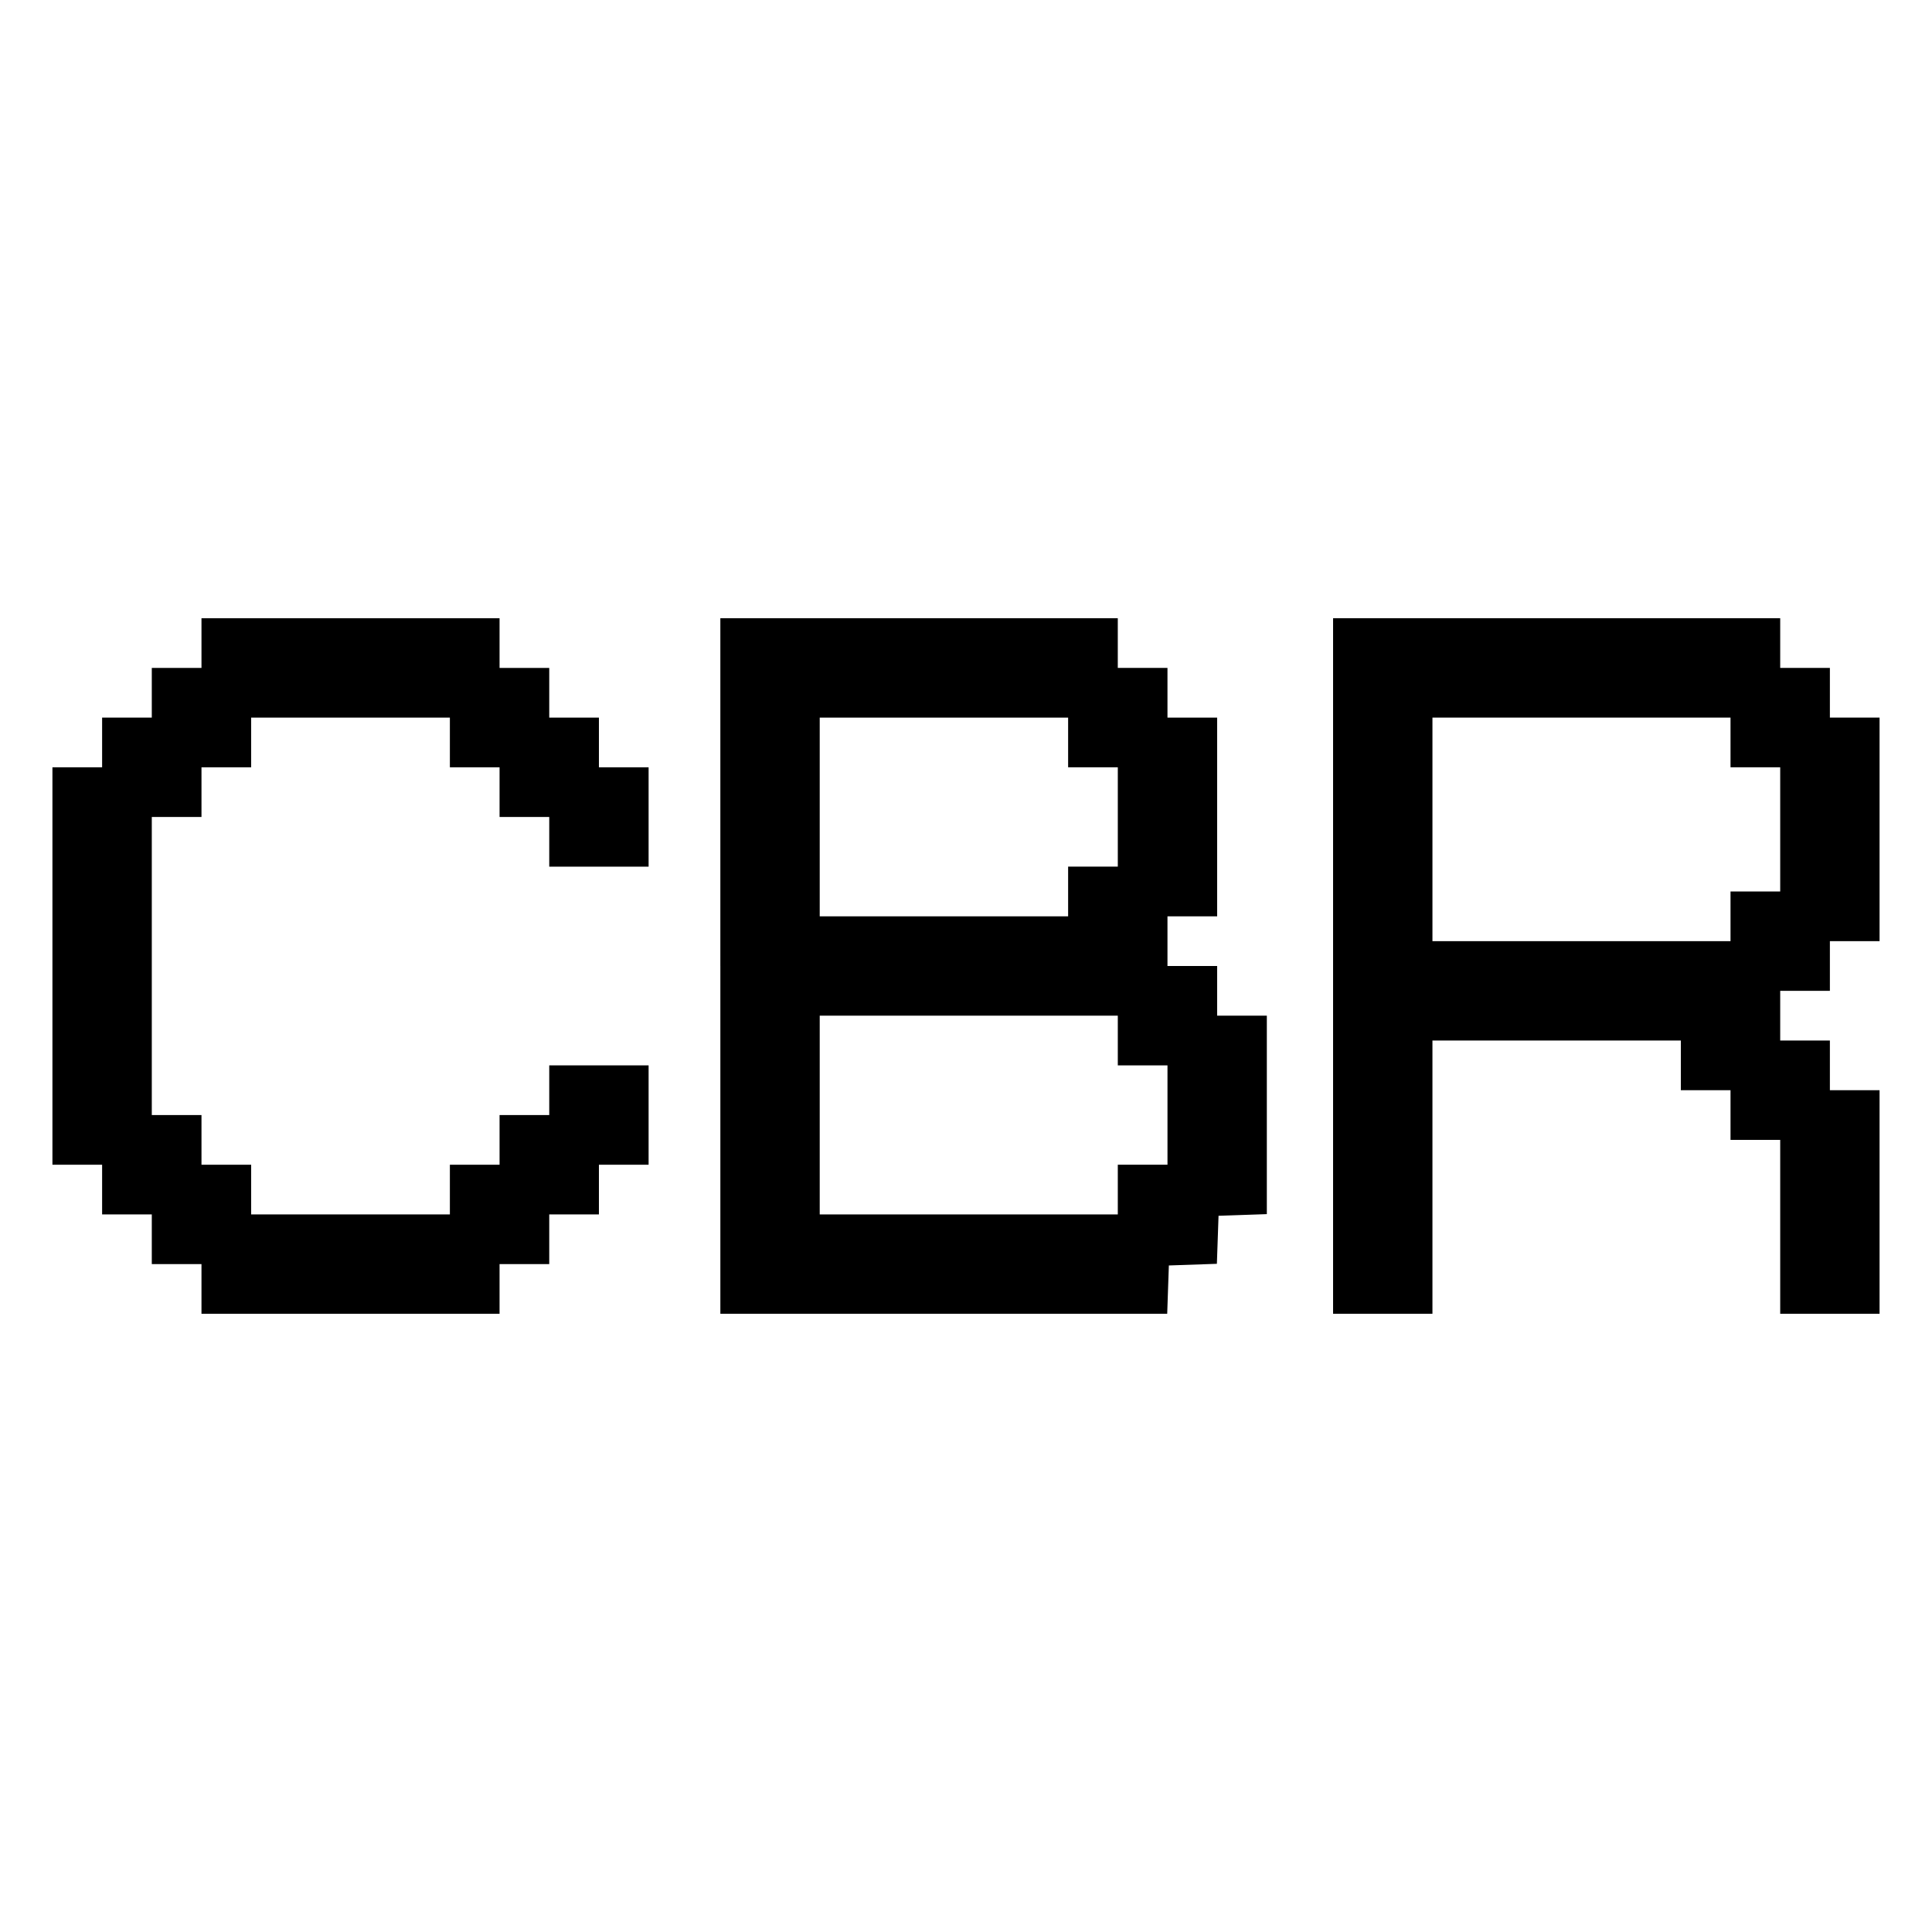
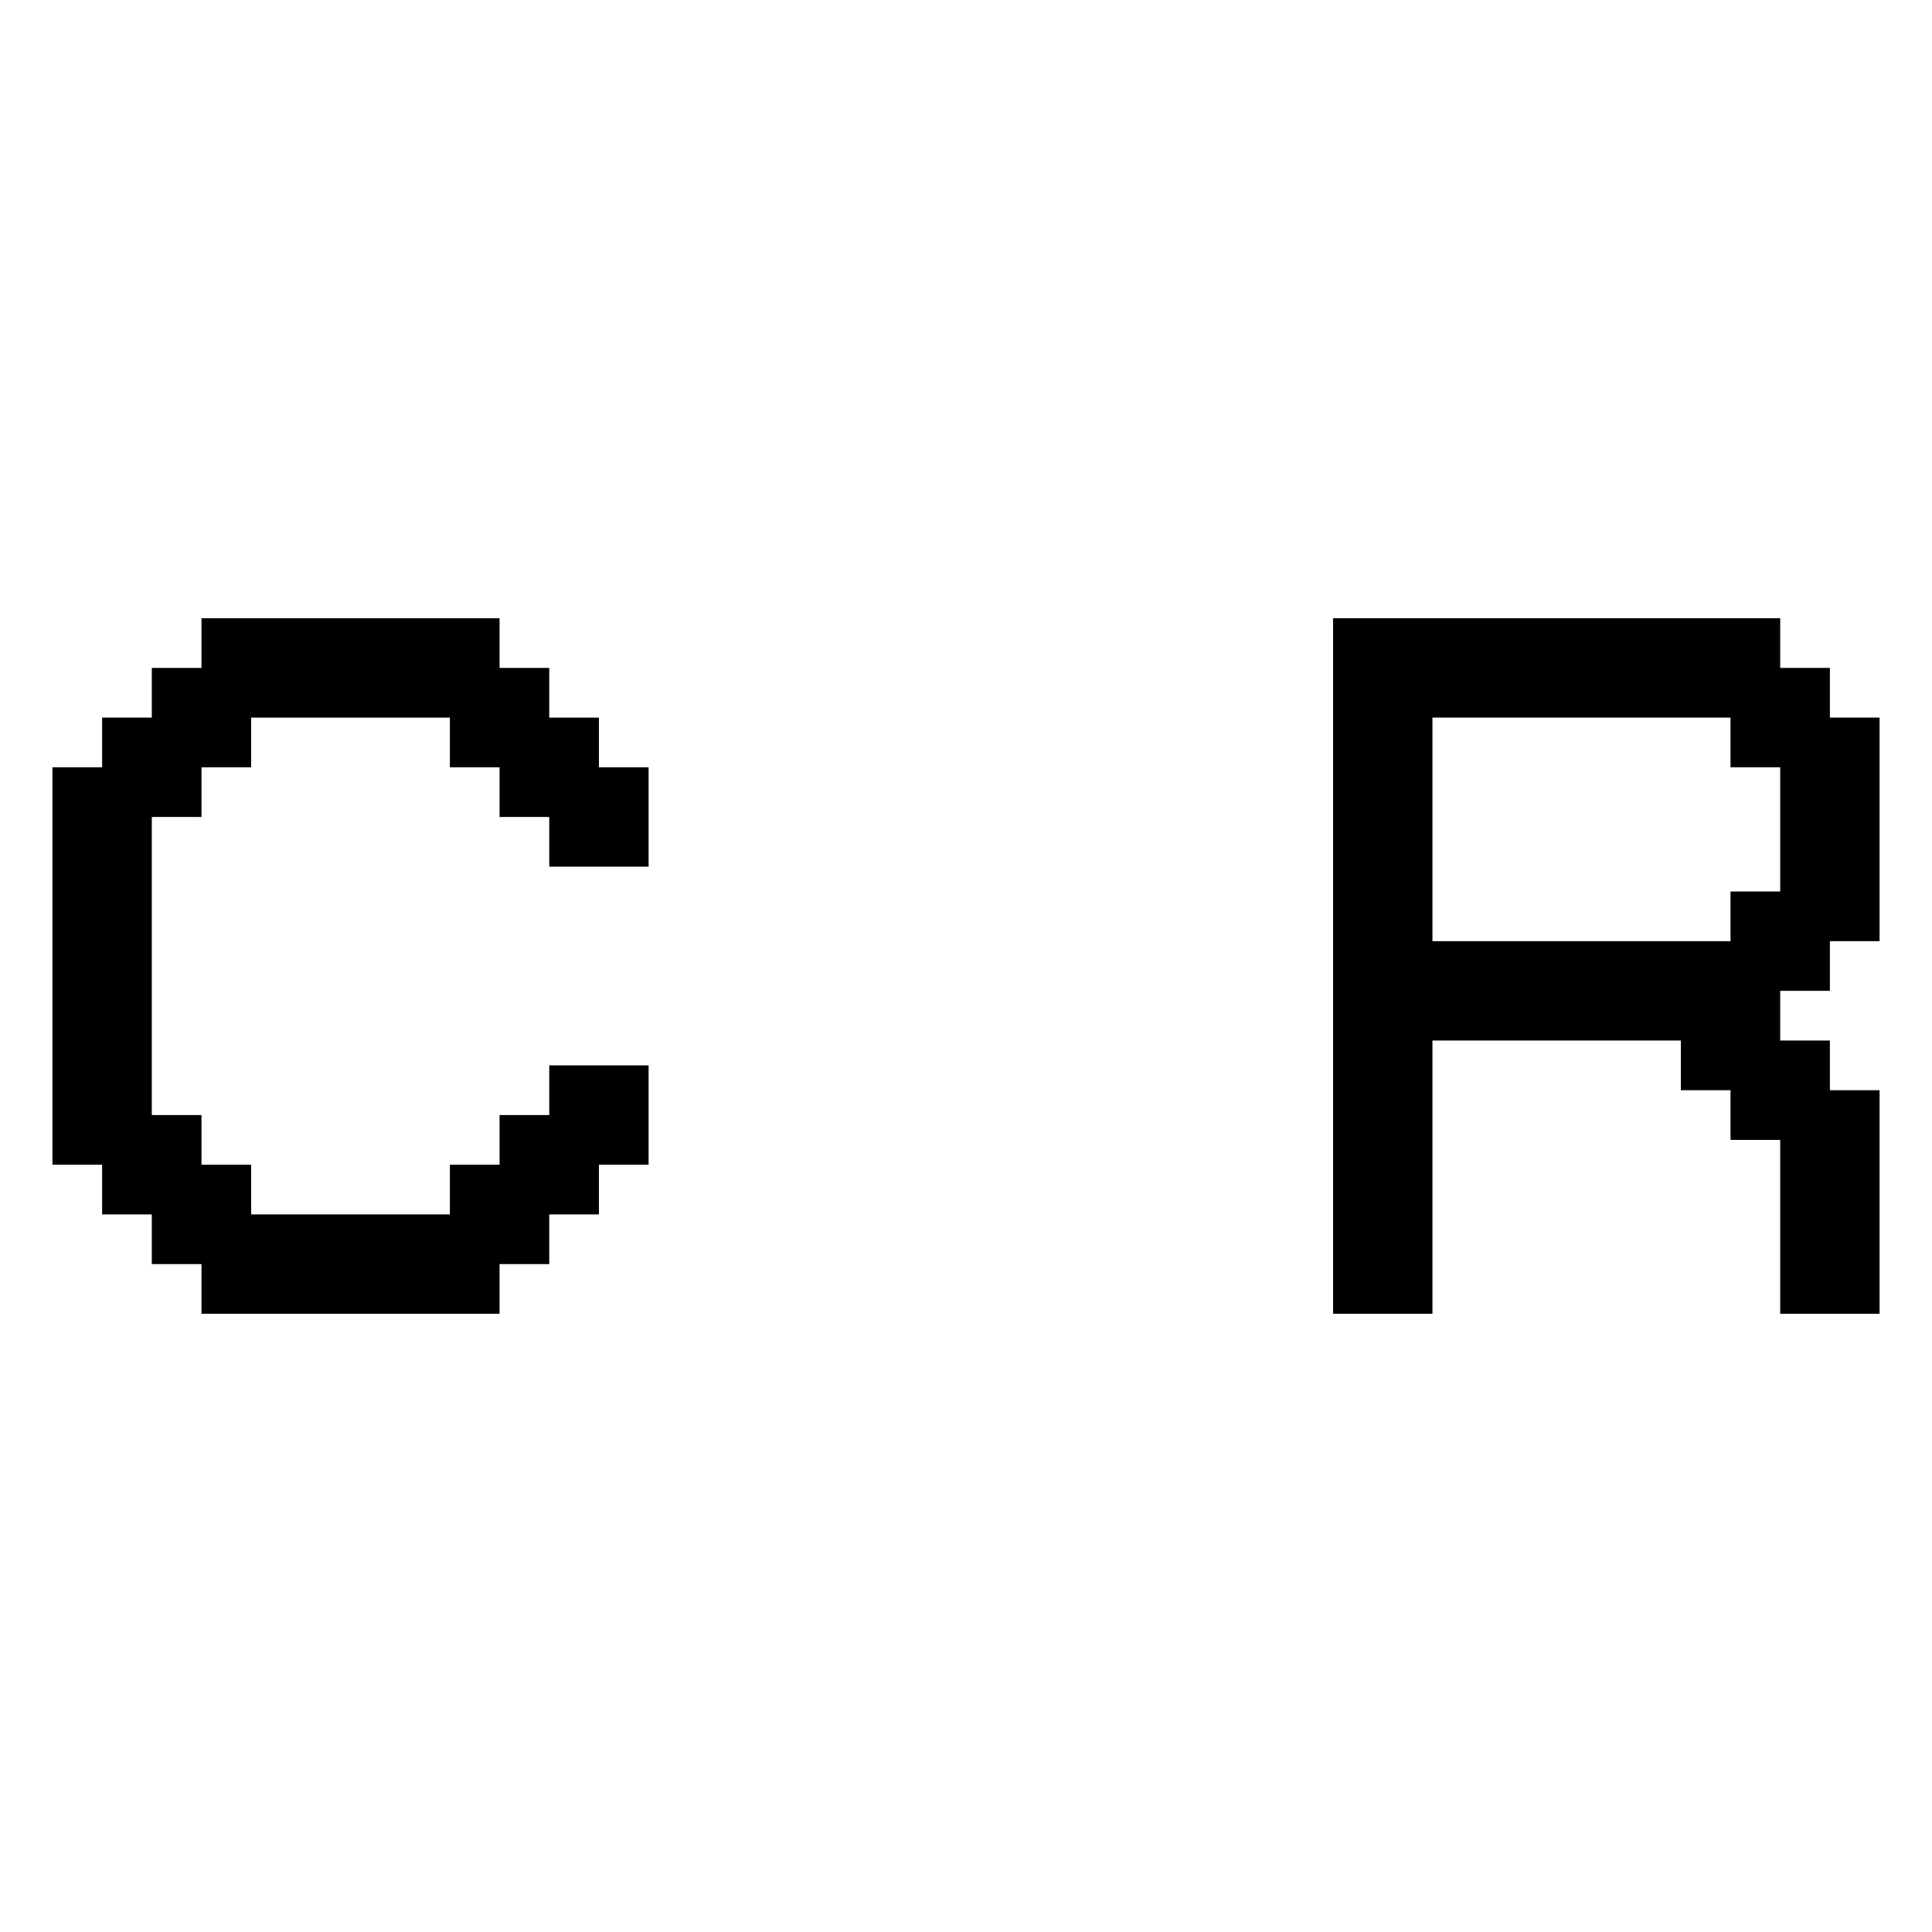
<svg xmlns="http://www.w3.org/2000/svg" version="1.0" width="700pt" height="700pt" viewBox="0 0 700 700" preserveAspectRatio="xMidYMid meet">
  <g transform="translate(0,700) scale(0.1,-0.1)" fill="#000000" stroke="none">
    <path d="M730 4670 l0 -90 -90 0 -90 0 0 -90 0 -90 -90 0 -90 0 0 -90 0 -90 -90 0 -90 0 0 -720 0 -720 90 0 90 0 0 -90 0 -90 90 0 90 0 0 -90 0 -90 90 0 90 0 0 -90 0 -90 540 0 540 0 0 90 0 90 90 0 90 0 0 90 0 90 90 0 90 0 0 90 0 90 90 0 90 0 0 180 0 180 -180 0 -180 0 0 -90 0 -90 -90 0 -90 0 0 -90 0 -90 -90 0 -90 0 0 -90 0 -90 -360 0 -360 0 0 90 0 90 -90 0 -90 0 0 90 0 90 -90 0 -90 0 0 540 0 540 90 0 90 0 0 90 0 90 90 0 90 0 0 90 0 90 360 0 360 0 0 -90 0 -90 90 0 90 0 0 -90 0 -90 90 0 90 0 0 -90 0 -90 180 0 180 0 0 180 0 180 -90 0 -90 0 0 90 0 90 -90 0 -90 0 0 90 0 90 -90 0 -90 0 0 90 0 90 -540 0 -540 0 0 -90z" />
-     <path d="M2610 3500 l0 -1260 810 0 809 0 3 88 3 87 87 3 87 3 3 87 3 87 88 3 87 3 0 359 0 360 -90 0 -90 0 0 90 0 90 -90 0 -90 0 0 90 0 90 90 0 90 0 0 360 0 360 -90 0 -90 0 0 90 0 90 -90 0 -90 0 0 90 0 90 -720 0 -720 0 0 -1260z m1260 810 l0 -90 90 0 90 0 0 -180 0 -180 -90 0 -90 0 0 -90 0 -90 -450 0 -450 0 0 360 0 360 450 0 450 0 0 -90z m180 -1080 l0 -90 90 0 90 0 0 -180 0 -180 -90 0 -90 0 0 -90 0 -90 -540 0 -540 0 0 360 0 360 540 0 540 0 0 -90z" />
    <path d="M4830 3500 l0 -1260 180 0 180 0 0 495 0 495 450 0 450 0 0 -90 0 -90 90 0 90 0 0 -90 0 -90 90 0 90 0 0 -315 0 -315 180 0 180 0 0 405 0 405 -90 0 -90 0 0 90 0 90 -90 0 -90 0 0 90 0 90 90 0 90 0 0 90 0 90 90 0 90 0 0 405 0 405 -90 0 -90 0 0 90 0 90 -90 0 -90 0 0 90 0 90 -810 0 -810 0 0 -1260z m1440 810 l0 -90 90 0 90 0 0 -225 0 -225 -90 0 -90 0 0 -90 0 -90 -540 0 -540 0 0 405 0 405 540 0 540 0 0 -90z" />
  </g>
</svg>